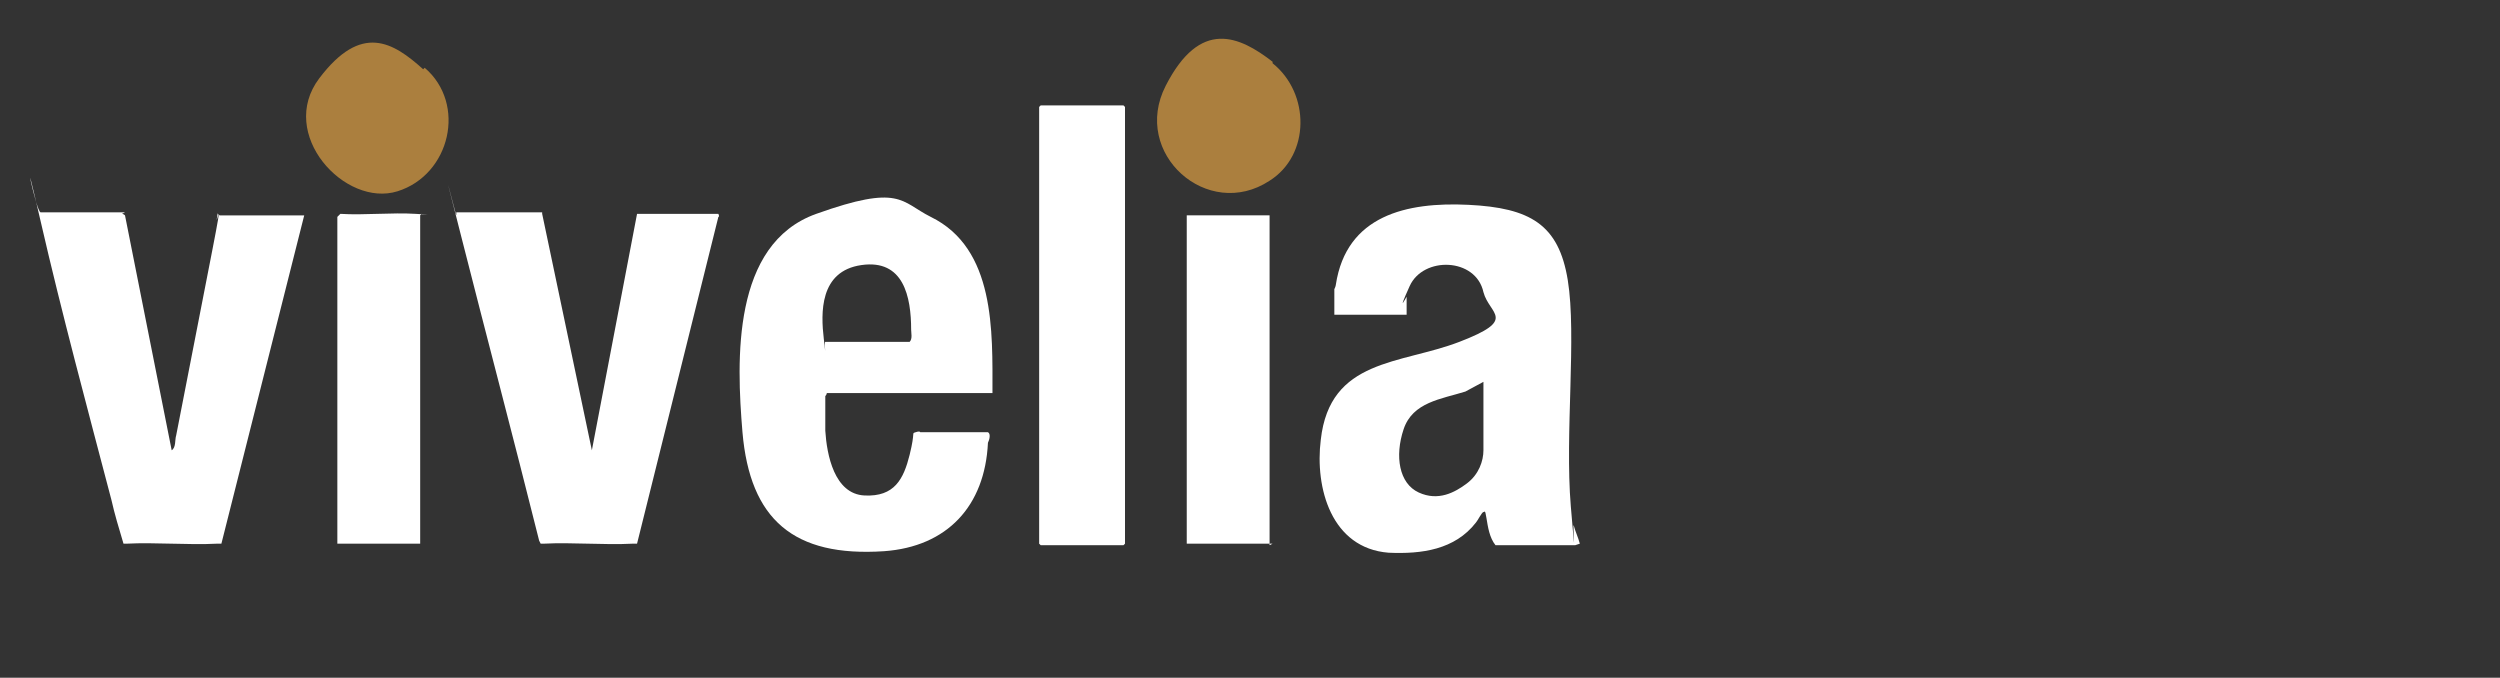
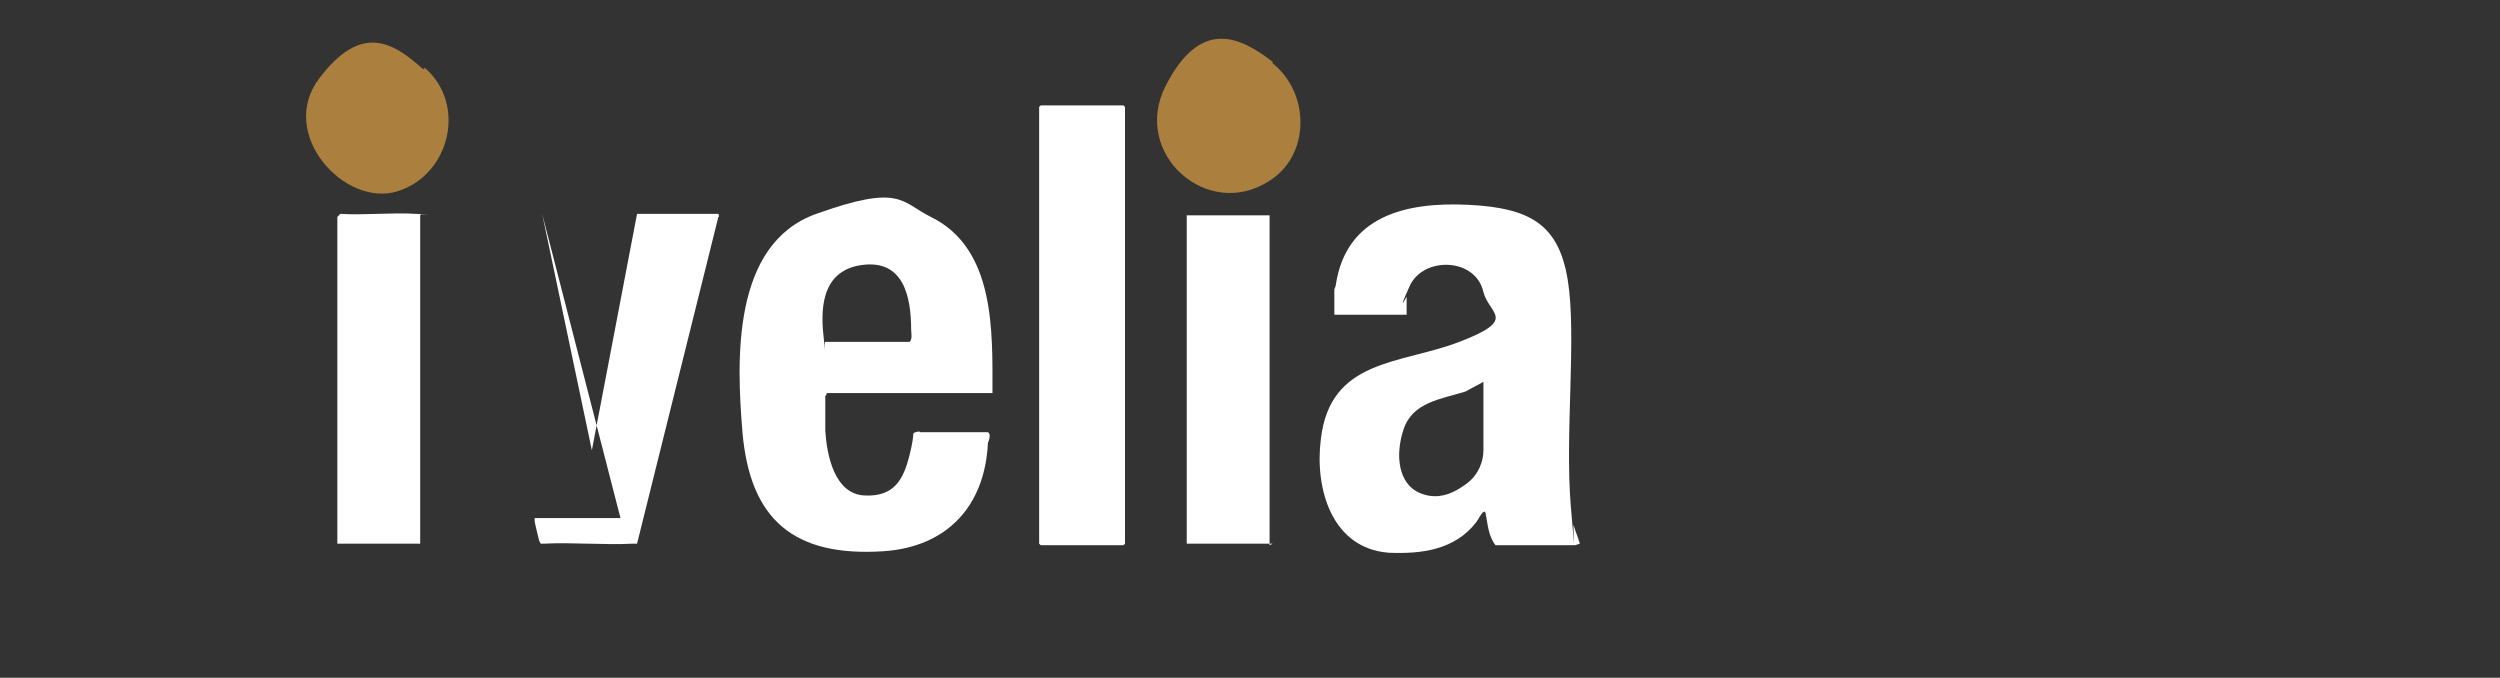
<svg xmlns="http://www.w3.org/2000/svg" id="Layer_1" version="1.1" viewBox="0 0 166 45">
  <rect x="0" y="0" width="166" height="45" fill="#333333" stroke="none" />
  <defs>
    <style>
      .st0 {
        fill: #fff;
      }

      .st1 {
        fill: #ab7f3e;
      }
    </style>
  </defs>
  <path class="st0" d="M104.6,36.2h-5.3c-.4-.5-.5-1.2-.6-1.8s-.1-.4-.2-.4-.4.6-.5.7c-1.4,1.8-3.6,2.1-5.8,2-3.8-.3-4.9-4.3-4.5-7.5.6-5.4,5.3-5,9.2-6.5s2-1.8,1.6-3.3c-.5-2.3-4-2.4-4.9-.4s-.2.7-.2.7v1.2h0c0,0-4.8,0-4.8,0h0v-1.7s.1-.2.1-.3c.7-4.6,4.7-5.5,8.8-5.3s6,1.3,6.6,5-.2,10.2.2,15,.1.9.2,1.3.3.8.4,1.2ZM98.6,25.3l-1.3.7c-1.6.5-3.5.7-4.1,2.5s-.3,3.6,1,4.2,2.4,0,3.2-.6,1.1-1.5,1.1-2.2v-4.7Z" />
  <path class="st0" d="M65.9,26.1h-11c0,0,0,.1-.1.2,0,.6,0,1.7,0,2.3.1,1.6.6,4.2,2.6,4.3s2.6-1.1,3-2.7.1-1.4.4-1.5.3,0,.3,0h4.5c.2.1.1.5,0,.7-.2,4.2-2.7,6.9-6.9,7.2-6,.4-8.9-2.1-9.4-7.9-.4-4.8-.7-12.5,4.9-14.5s5.6-.8,7.6.2c4.3,2.1,4.1,7.6,4.1,11.7ZM54.9,22.7h5.5c.2-.2.1-.6.1-.8,0-2.2-.5-4.7-3.3-4.3s-2.7,3.2-2.5,4.9,0,.2.1.2Z" />
-   <path class="st0" d="M8.1,14.2s.1,0,.2.1l3.1,15.6c.3-.2.2-.7.3-1,.8-4.1,1.6-8.2,2.4-12.3s.2-1.5.3-2.1,0-.2.2-.2h5.4s.2,0,.2,0l-5.5,21.8c-.1,0-.2,0-.3,0-1.9.1-4.1-.1-6,0h-.2c-.3-1-.6-2-.8-2.9-1.6-6.1-3.3-12.4-4.7-18.5s-.3-.6,0-.6h5.6Z" />
-   <path class="st0" d="M36,14.2l3.3,15.7,3-15.7h5.4c0,0,.1.2,0,.2l-5.4,21.7c-.1,0-.2,0-.3,0-1.9.1-4-.1-5.9,0h-.2s-.1-.2-.1-.2c-1.7-6.8-3.5-13.6-5.2-20.3s-.3-1.2-.3-1.3,0-.2,0-.2h5.7Z" />
+   <path class="st0" d="M36,14.2l3.3,15.7,3-15.7h5.4c0,0,.1.2,0,.2l-5.4,21.7c-.1,0-.2,0-.3,0-1.9.1-4-.1-5.9,0h-.2s-.1-.2-.1-.2s-.3-1.2-.3-1.3,0-.2,0-.2h5.7Z" />
  <polygon class="st0" points="69.1 7 74.6 7 74.7 7.1 74.7 36.1 74.6 36.2 69.1 36.2 69 36.1 69 7.1 69.1 7" />
  <path class="st0" d="M84.5,36.1c0,0-.1,0-.2,0h-5.5V14.3h0c0,0,5.5,0,5.5,0h0v21.9Z" />
  <path class="st0" d="M27.9,14.3v21.8h0c0,0-5.5,0-5.5,0V14.4c0,0,.2-.2.2-.2,1.6.1,3.4-.1,5,0s.2,0,.4,0Z" />
  <path class="st1" d="M84.5,4.2c2.5,2,2.5,6.1-.2,7.8-4.1,2.7-9.2-1.8-6.9-6.3s4.9-3.3,7.1-1.6Z" />
  <path class="st1" d="M28.2,4.5c2.8,2.4,1.7,7.1-1.8,8.2s-8-3.8-5.2-7.5,4.9-2.4,6.9-.6Z" />
</svg>